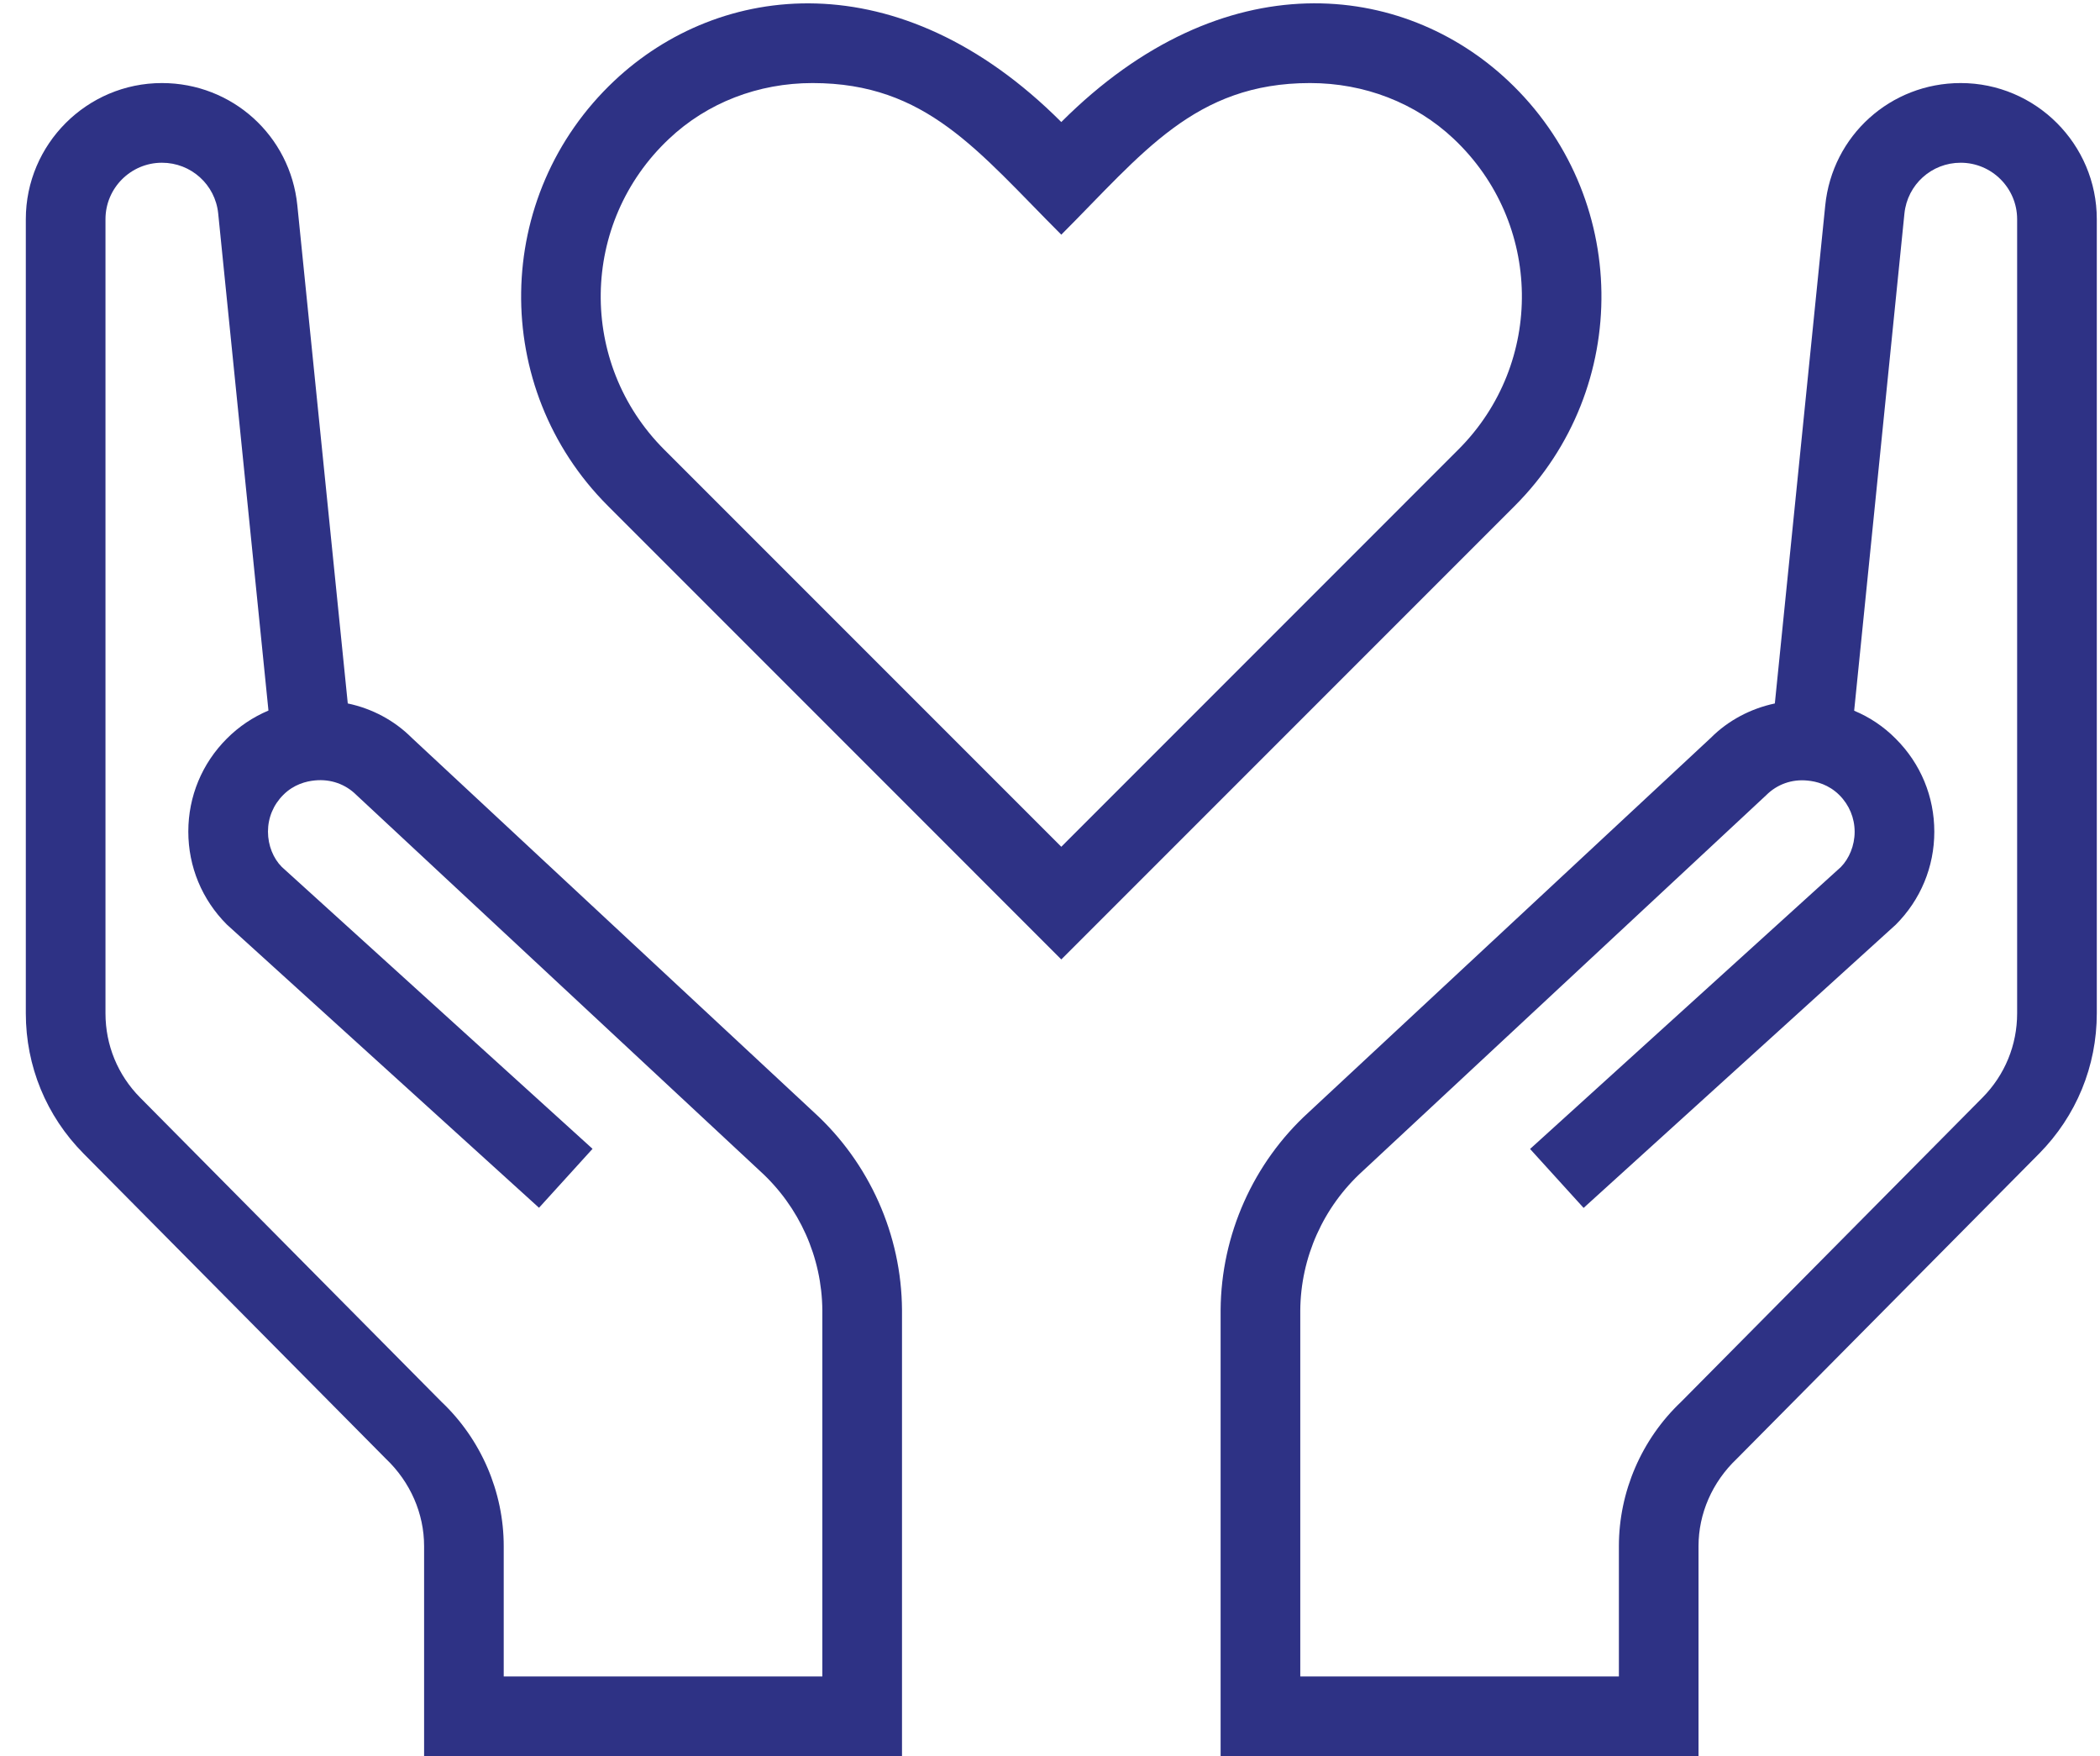
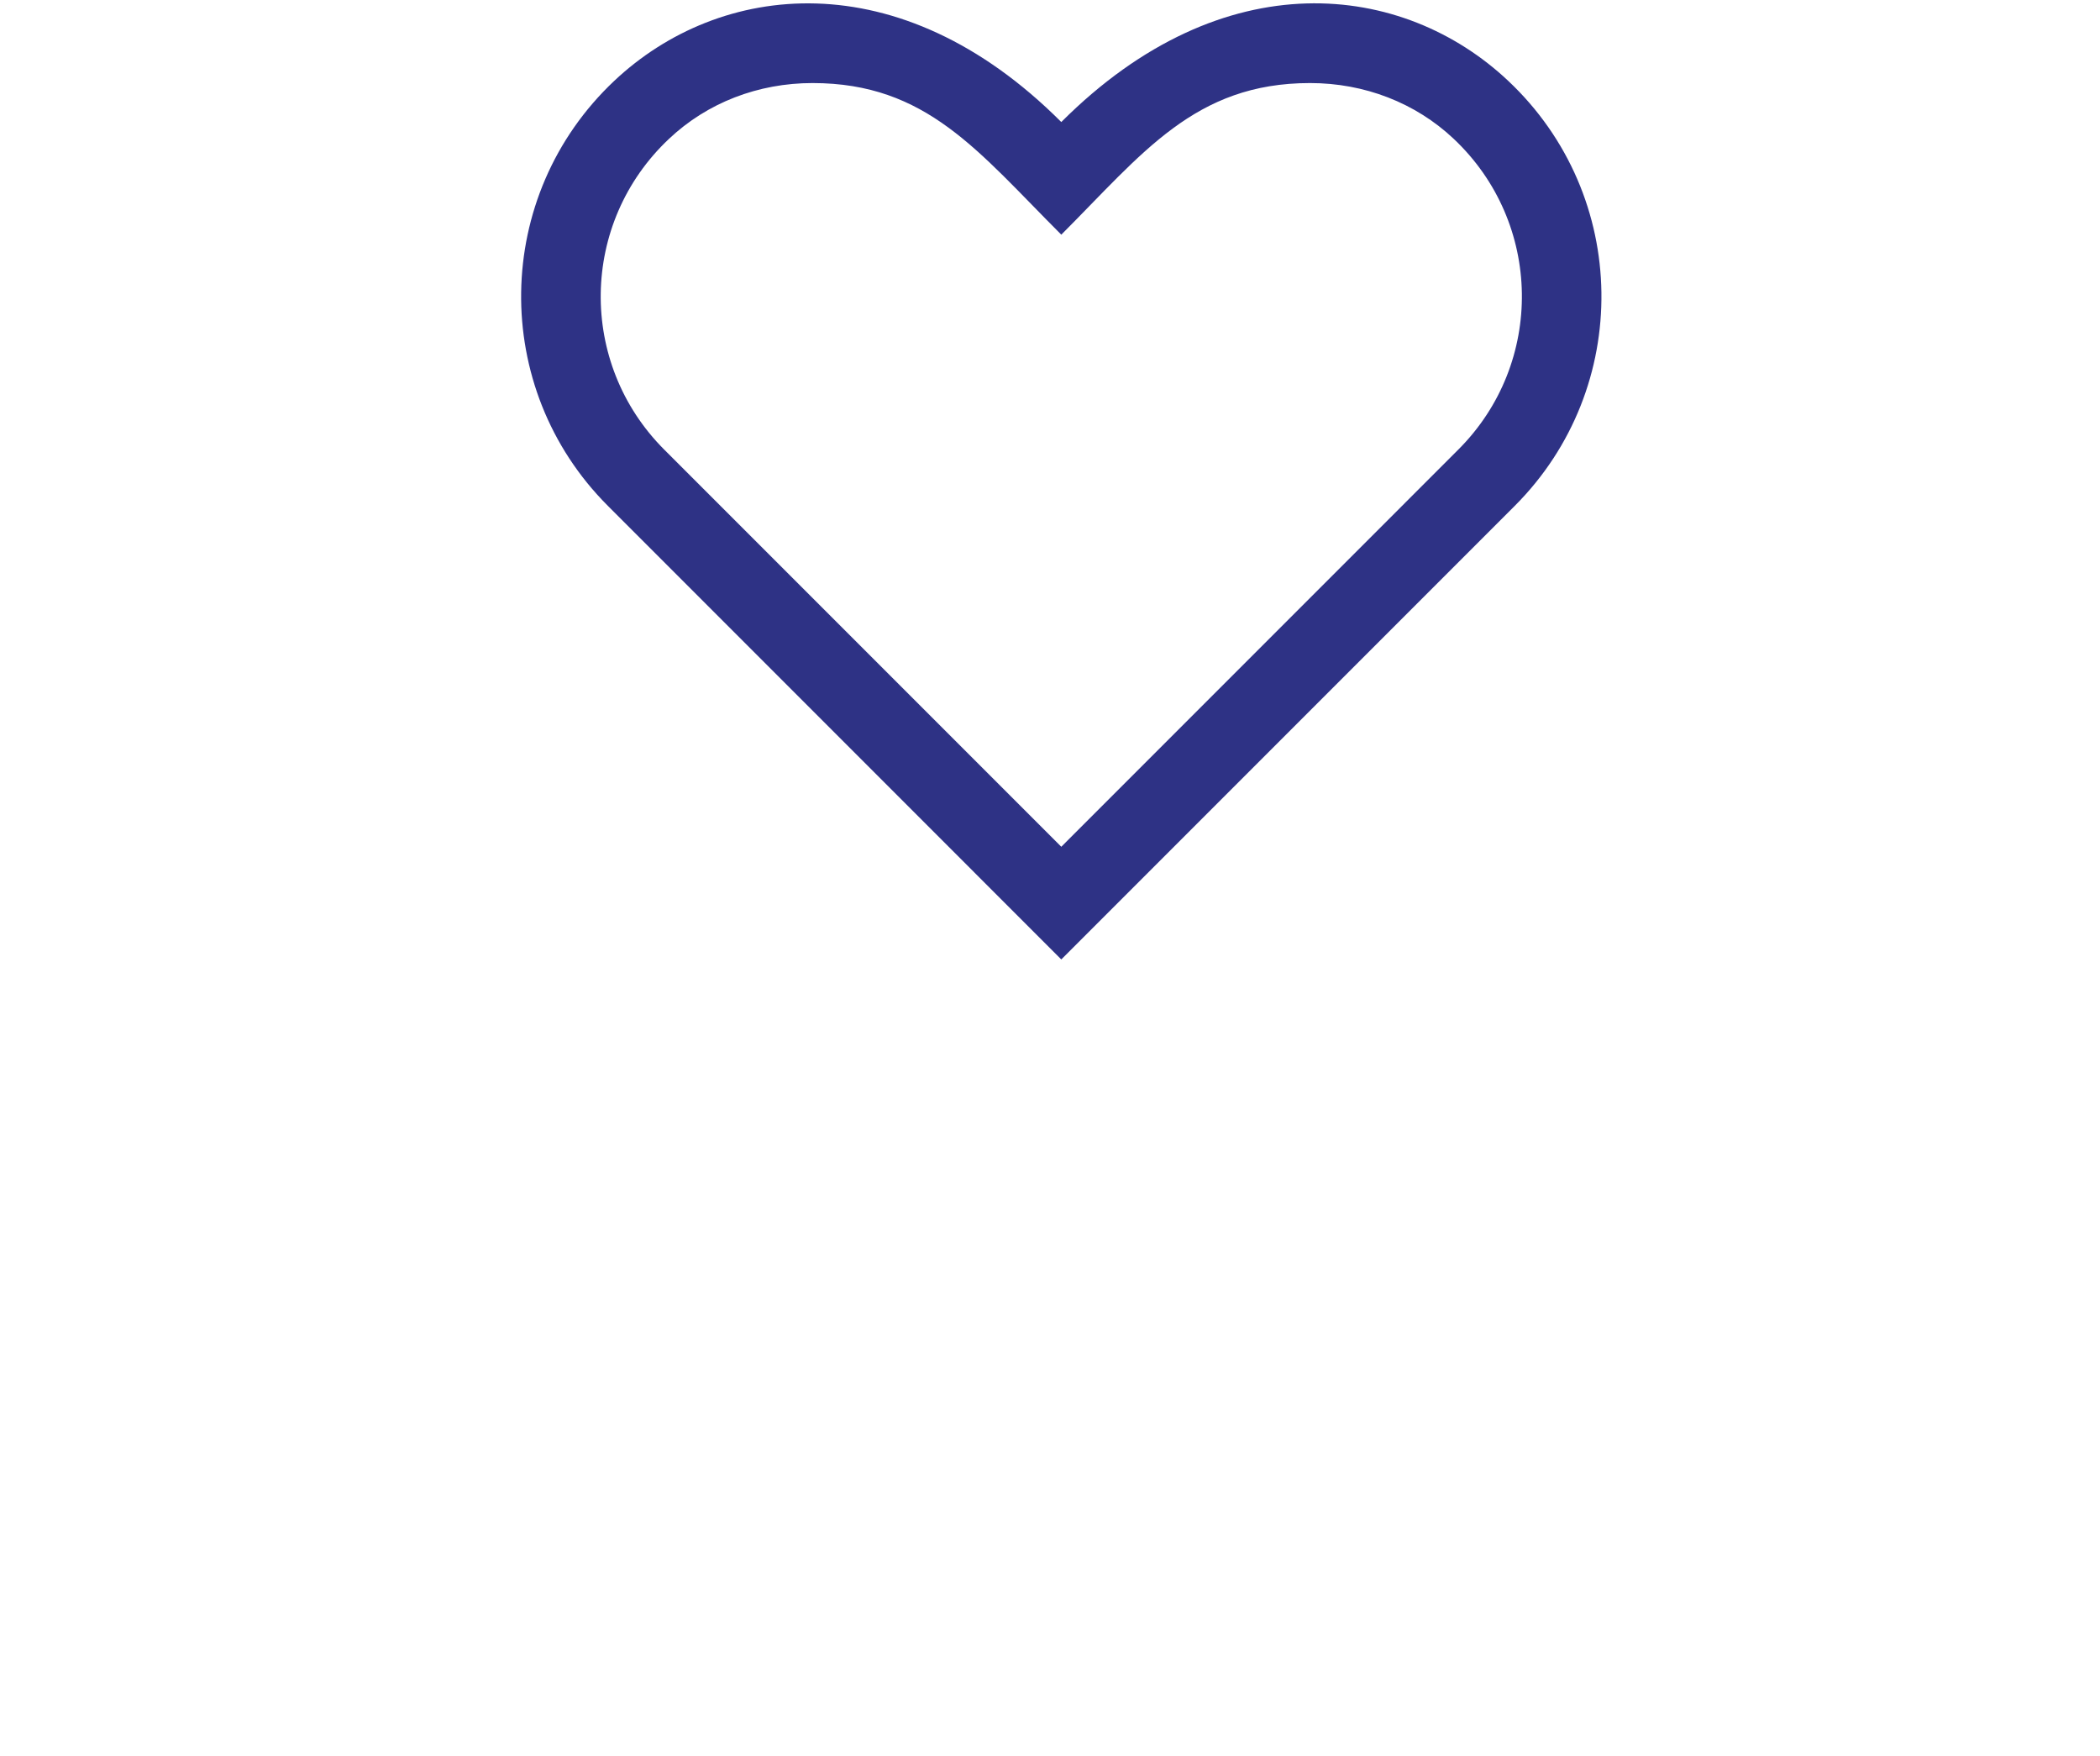
<svg xmlns="http://www.w3.org/2000/svg" width="61" height="51" viewBox="0 0 61 51" fill="none">
  <path d="M43.81 2.348C40.765 -0.521 35.548 -1.176 30.828 3.544C26.115 -1.172 20.891 -0.521 17.846 2.345C14.299 5.684 14.236 11.269 17.656 14.689L30.828 27.863L44 14.691C47.419 11.271 47.357 5.686 43.81 2.348ZM42.364 13.053L30.828 24.591L19.292 13.055C16.788 10.55 16.837 6.475 19.433 4.032C20.539 2.986 22.02 2.412 23.602 2.412C26.916 2.412 28.406 4.393 30.828 6.815C33.186 4.458 34.703 2.412 38.054 2.412C39.636 2.412 41.117 2.986 42.225 4.03C44.814 6.468 44.874 10.543 42.364 13.053Z" fill="#2E3285" />
-   <path d="M56.953 2.412C54.914 2.412 53.223 3.939 53.019 5.966L51.555 20.429C50.849 20.579 50.201 20.922 49.699 21.424L38.013 32.303C36.405 33.768 35.472 35.857 35.456 38.041V51H49.338V44.901C49.338 43.959 49.734 43.043 50.451 42.363L59.232 33.502C60.312 32.409 60.907 30.963 60.907 29.429V6.366C60.907 4.187 59.132 2.412 56.953 2.412ZM58.593 29.429C58.593 30.35 58.237 31.218 57.587 31.875L48.834 40.709C47.684 41.796 47.025 43.323 47.025 44.901V48.686H37.77V38.055C37.781 36.521 38.436 35.052 39.581 34.011L51.305 23.092C51.62 22.777 52.05 22.622 52.506 22.669C52.758 22.692 53.121 22.782 53.431 23.092C53.716 23.377 53.873 23.756 53.873 24.157C53.873 24.557 53.713 24.936 53.471 25.181L44.445 33.367L46 35.079L55.067 26.854C55.789 26.132 56.187 25.174 56.187 24.154C56.187 23.134 55.791 22.176 55.069 21.456C54.718 21.1 54.308 20.827 53.859 20.64L55.319 6.202C55.405 5.36 56.108 4.726 56.953 4.726C57.857 4.726 58.593 5.462 58.593 6.366V29.429Z" fill="#2E3285" />
-   <path d="M23.644 32.303L11.957 21.424C11.456 20.922 10.808 20.577 10.102 20.429L8.637 5.966C8.434 3.939 6.742 2.412 4.704 2.412C2.525 2.412 0.75 4.187 0.75 6.366V29.429C0.75 30.963 1.345 32.409 2.425 33.499L11.206 42.361C11.923 43.041 12.319 43.959 12.319 44.901V51H26.201V38.041C26.187 35.857 25.252 33.77 23.644 32.303ZM23.887 48.686H14.632V44.901C14.632 43.325 13.973 41.796 12.823 40.709L4.07 31.875C3.42 31.218 3.064 30.35 3.064 29.429V6.366C3.064 5.462 3.799 4.726 4.704 4.726C5.549 4.726 6.252 5.36 6.338 6.198L7.798 20.635C7.349 20.825 6.939 21.098 6.587 21.452C5.868 22.171 5.47 23.129 5.47 24.149C5.47 25.17 5.868 26.128 6.59 26.85L15.657 35.075L17.212 33.363L8.186 25.177C7.941 24.932 7.784 24.554 7.784 24.152C7.784 23.749 7.941 23.372 8.226 23.087C8.533 22.777 8.899 22.687 9.151 22.664C9.609 22.62 10.037 22.773 10.352 23.087L22.075 34.006C23.221 35.047 23.875 36.516 23.887 38.05V48.686Z" fill="#2E3285" />
</svg>